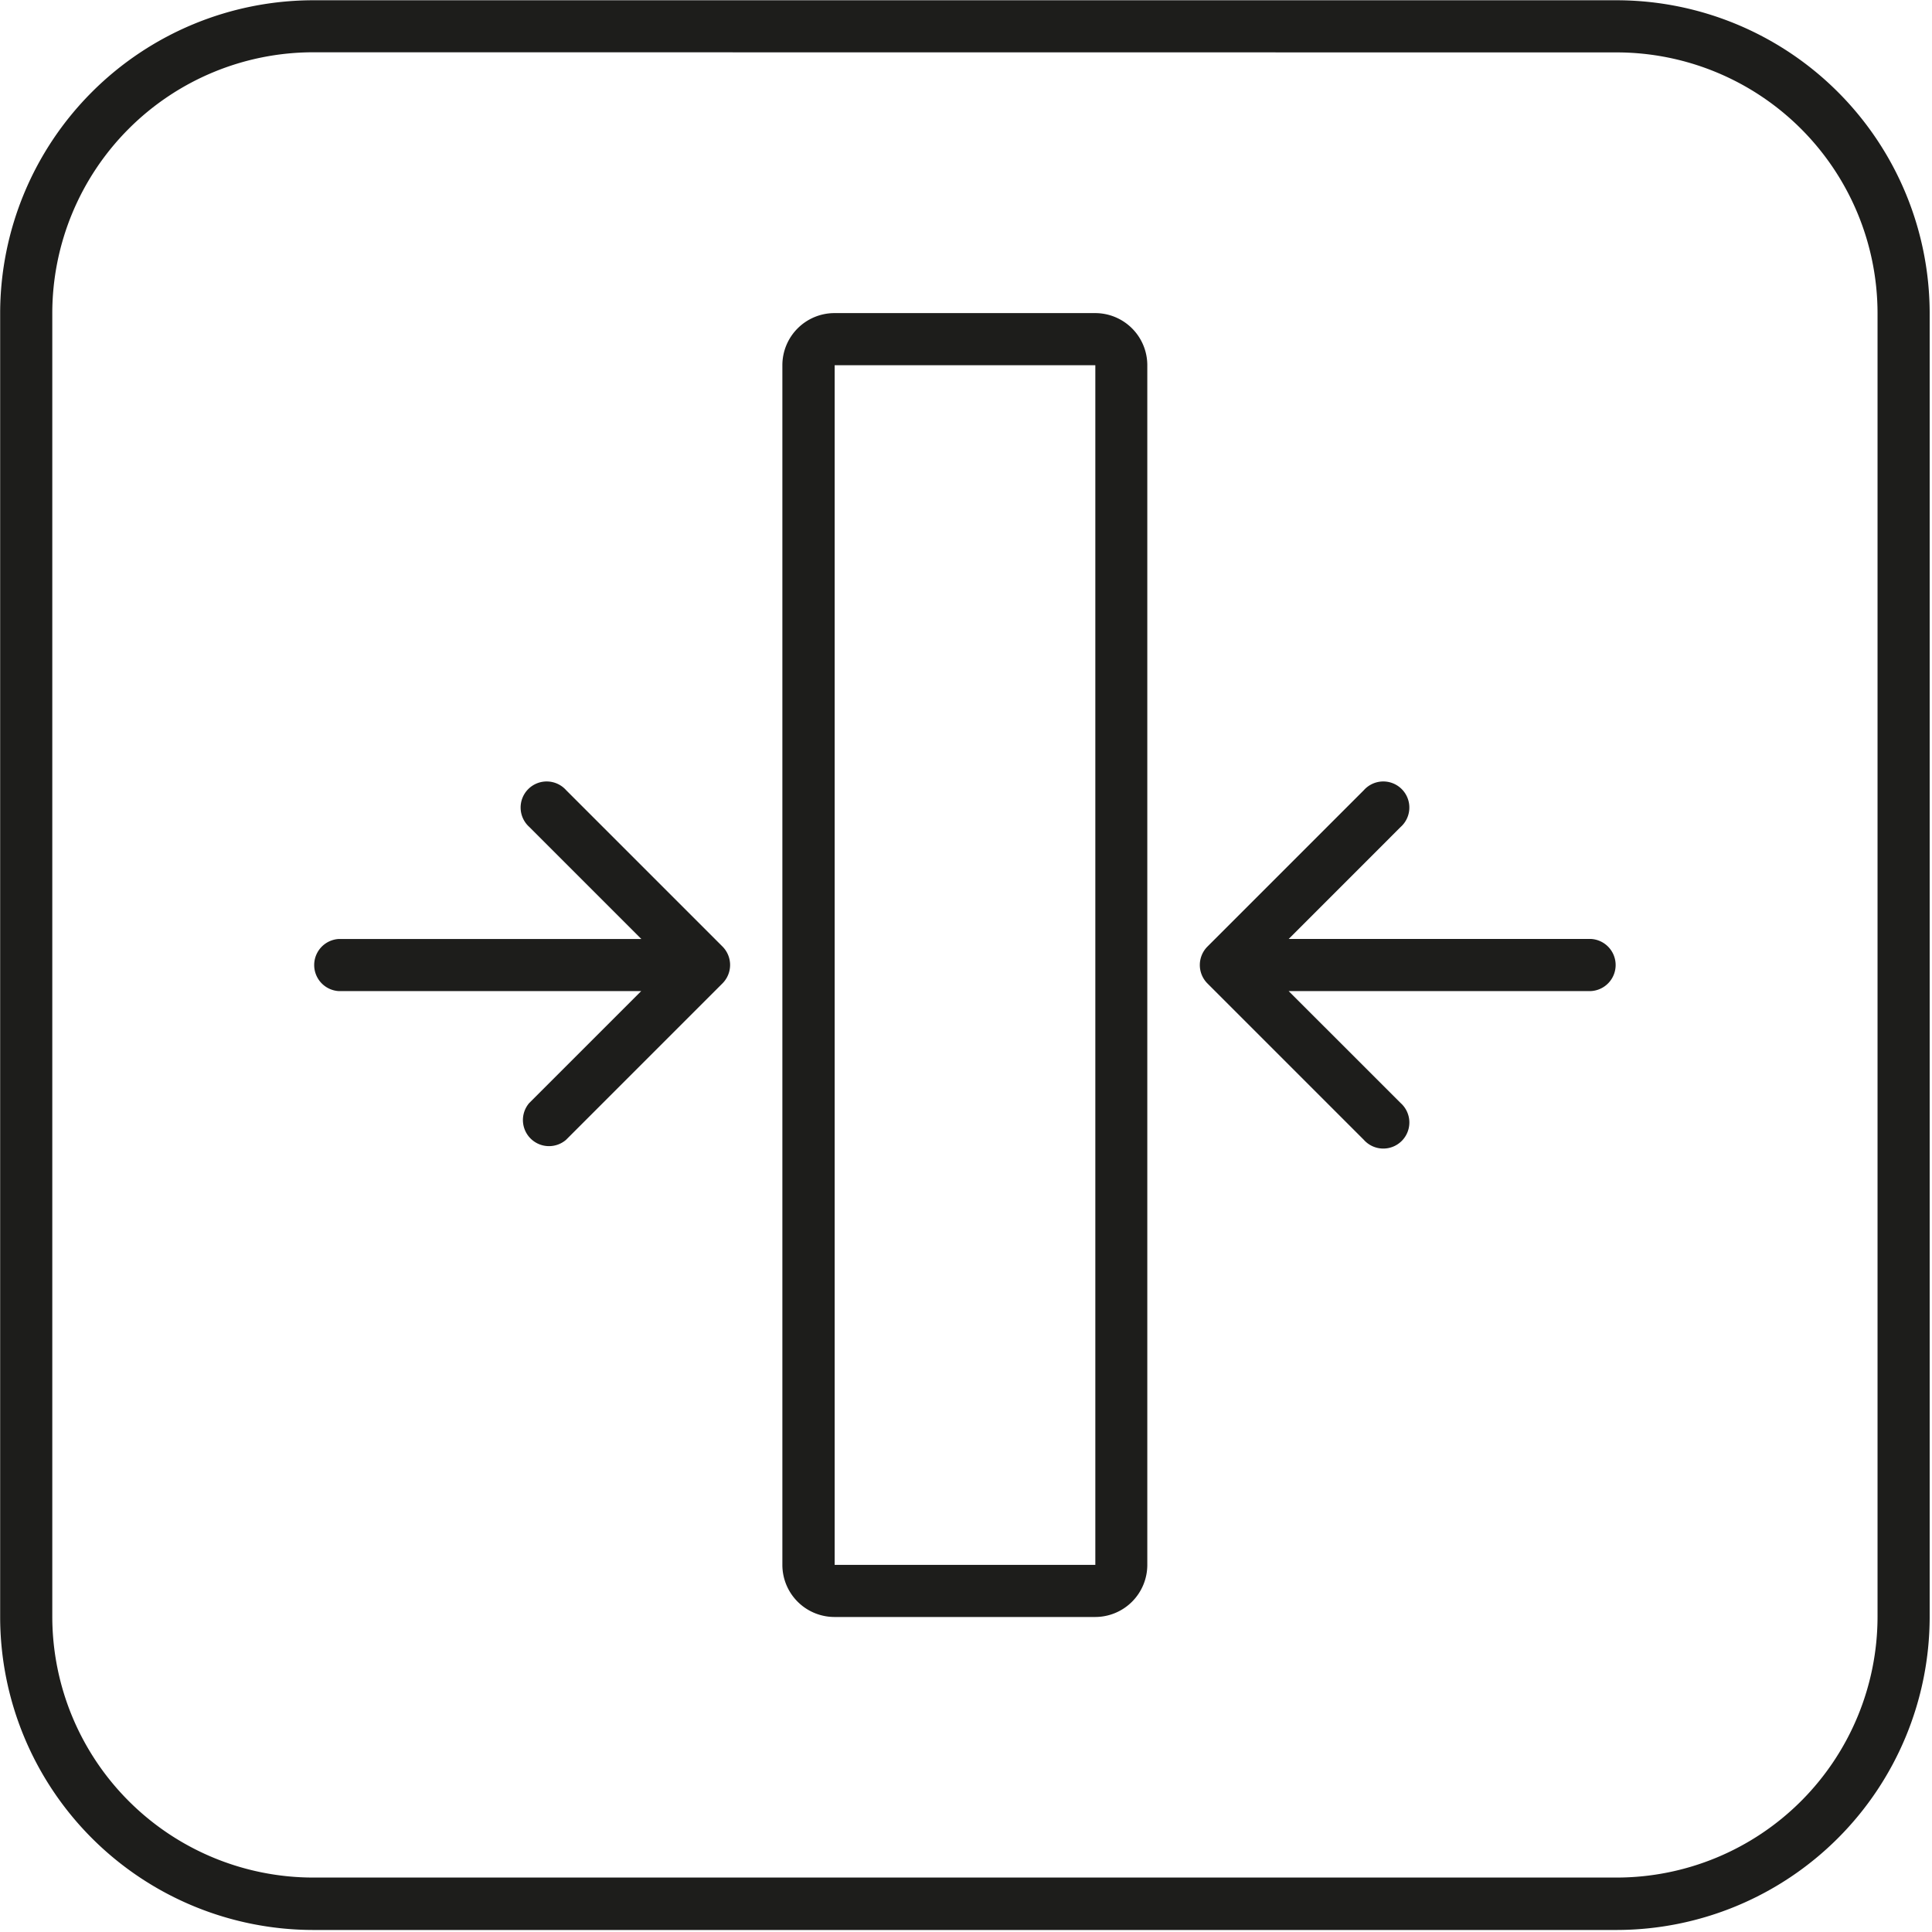
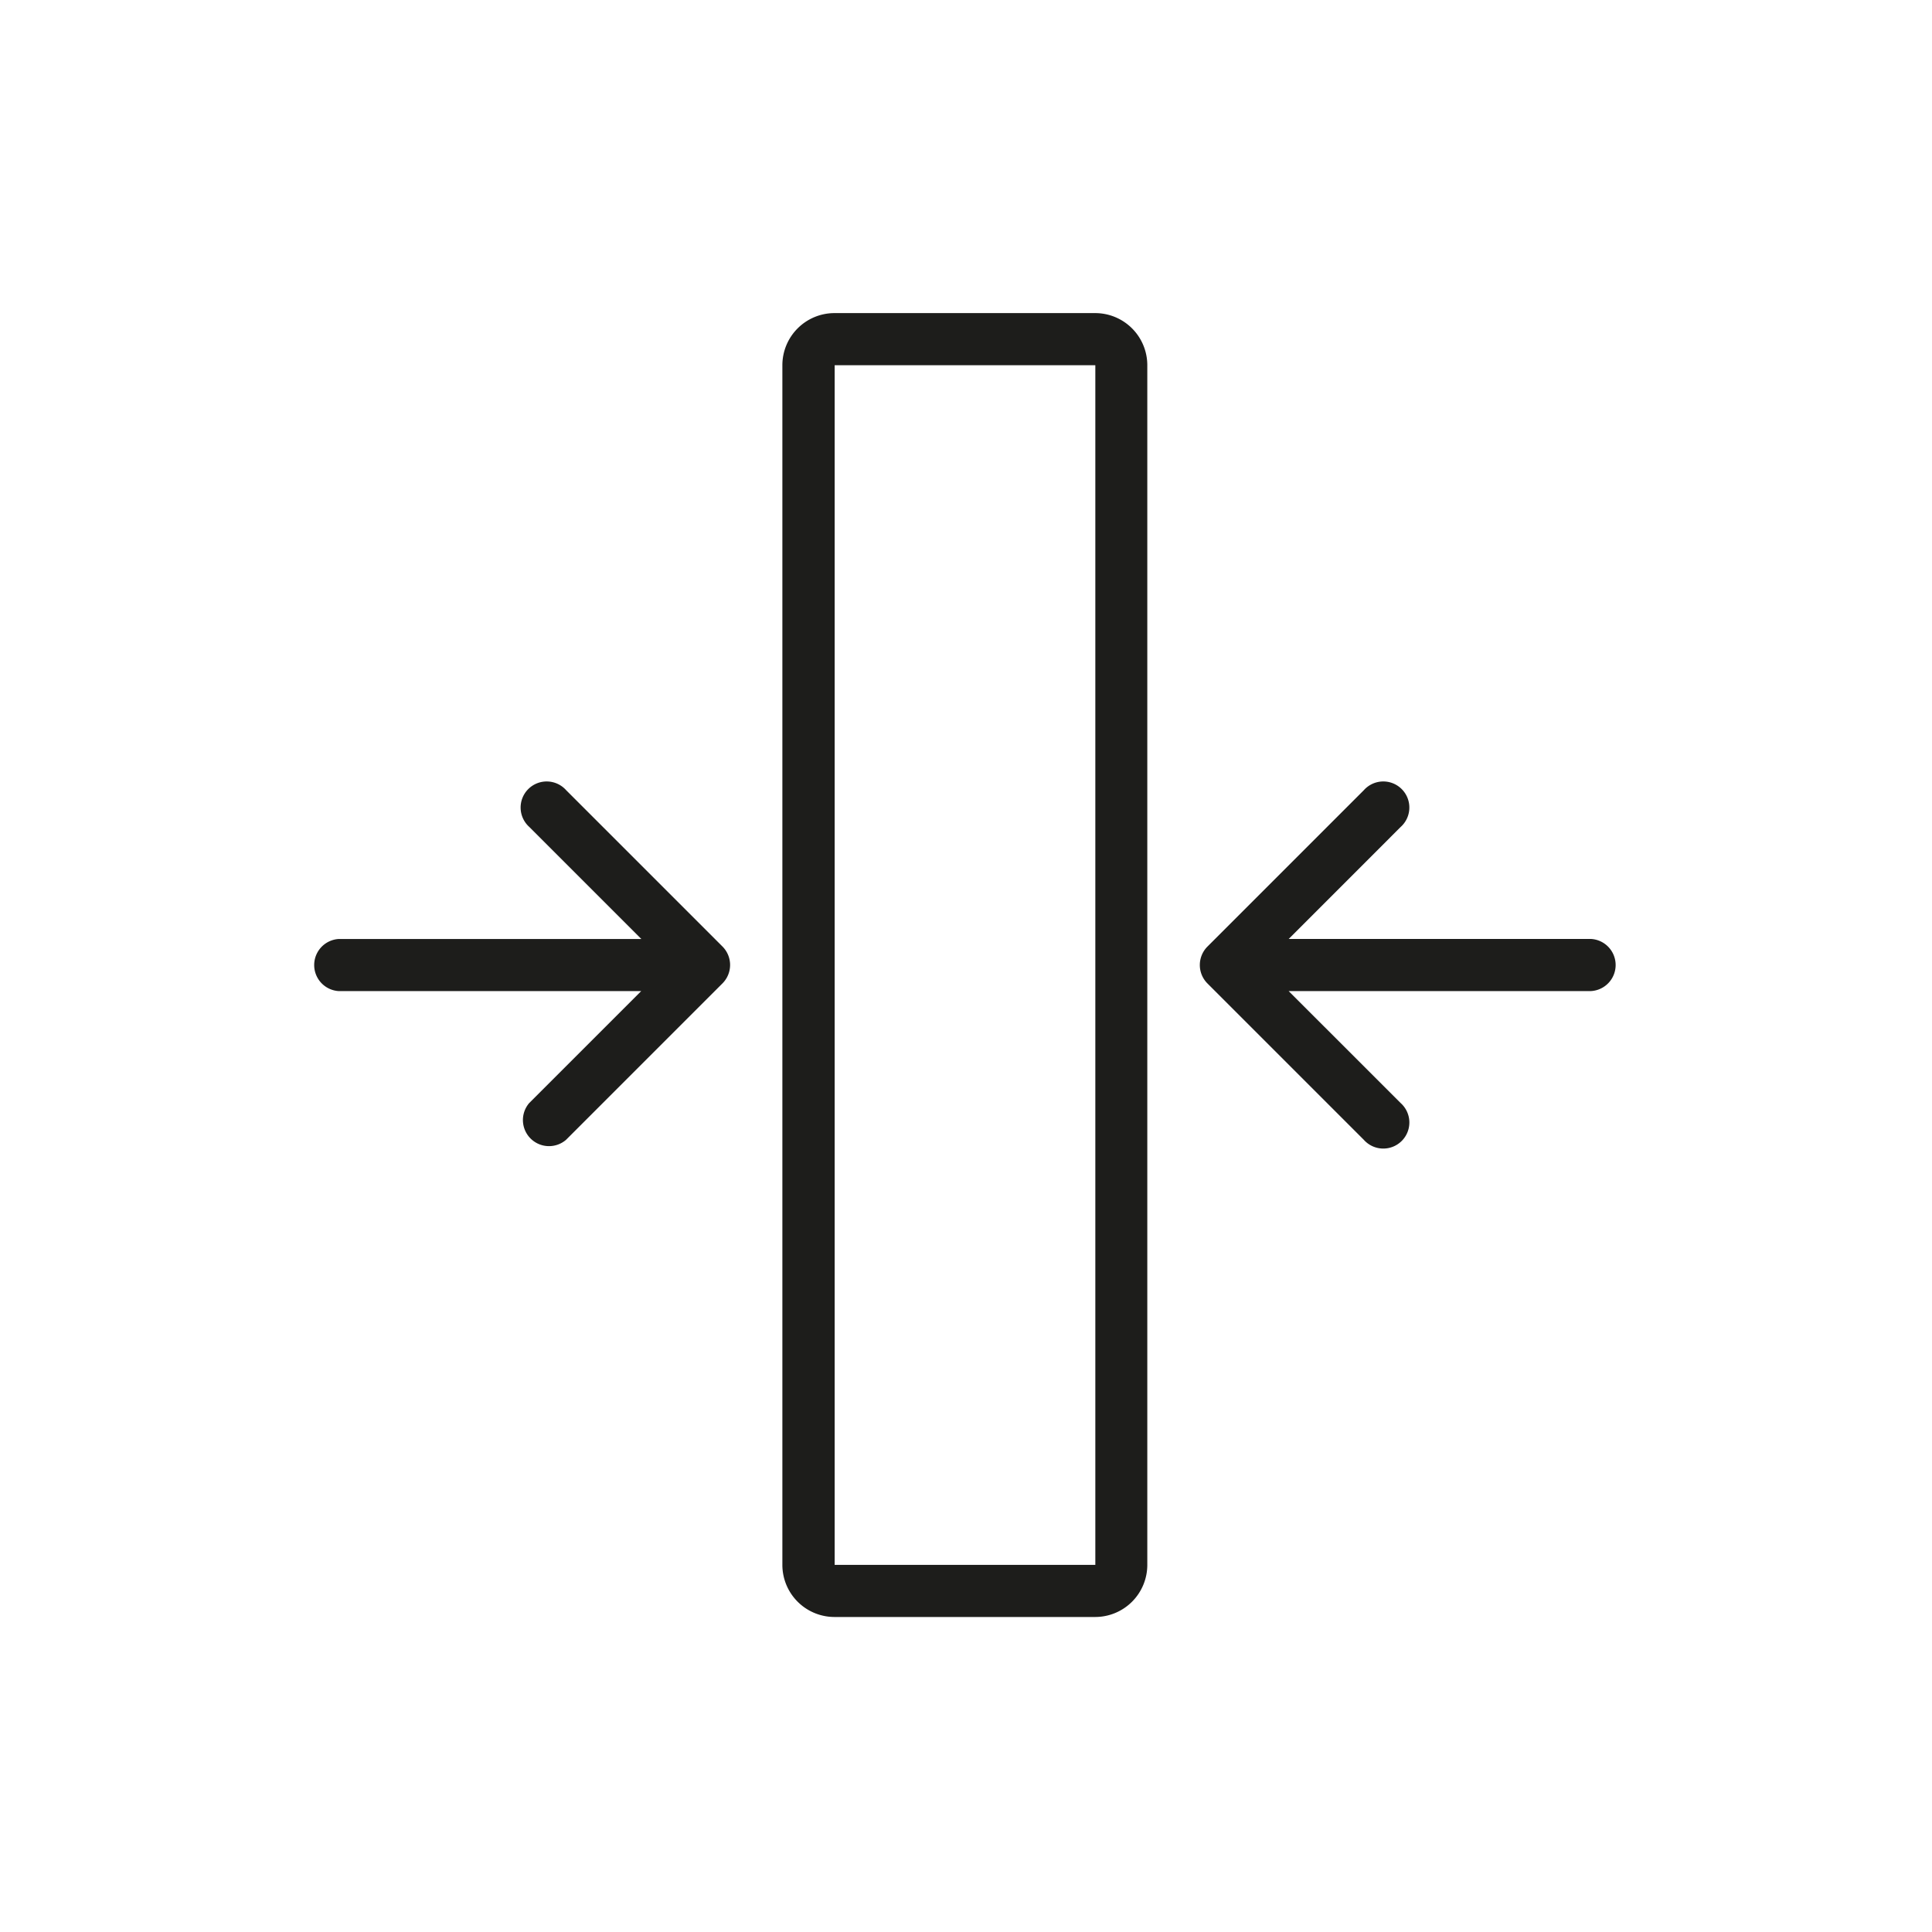
<svg xmlns="http://www.w3.org/2000/svg" width="630" height="630" fill="none">
  <path d="M255.121 119.098v391.18a17 17 0 0017 17h85a17 17 0 0017-17v-391.18a17 17 0 00-17-17h-85a17 17 0 00-17 17zm102.05 0v391.18h-85v-391.18h85zm-121.55 189.58l-51-51a8.5 8.5 0 00-12.364-.364 8.507 8.507 0 00-2.486 6.261 8.504 8.504 0 002.85 6.103l36.51 36.51h-98.58a8.51 8.51 0 000 17h98.53l-36.51 36.5a8.509 8.509 0 006.134 14.046 8.513 8.513 0 005.866-2.046l51-51a8.513 8.513 0 00.05-12.01zm283.12-2.49h-98.52l36.5-36.51a8.504 8.504 0 00-2.509-14.253 8.497 8.497 0 00-9.491 2.253l-51 51a8.513 8.513 0 000 12l51 51a8.5 8.5 0 0012.364.364 8.507 8.507 0 002.486-6.26 8.505 8.505 0 00-2.85-6.104l-36.51-36.5h98.53a8.51 8.51 0 000-17v.01z" fill="#1D1D1B" />
-   <path d="M527.241 629.338h-425.19a102.17 102.17 0 01-102-102v-425.25A102.16 102.16 0 01102.1.088h425.14a102.16 102.16 0 01102 102v425.2a102.174 102.174 0 01-29.907 72.108 102.174 102.174 0 01-72.093 29.942zm-425.19-612.29a85.14 85.14 0 00-85 85v425.2a85.138 85.138 0 0085 85h425.19a85.128 85.128 0 0085-85v-425.16a85.133 85.133 0 00-85-85l-425.19-.04z" fill="#1D1D1B" />
</svg>